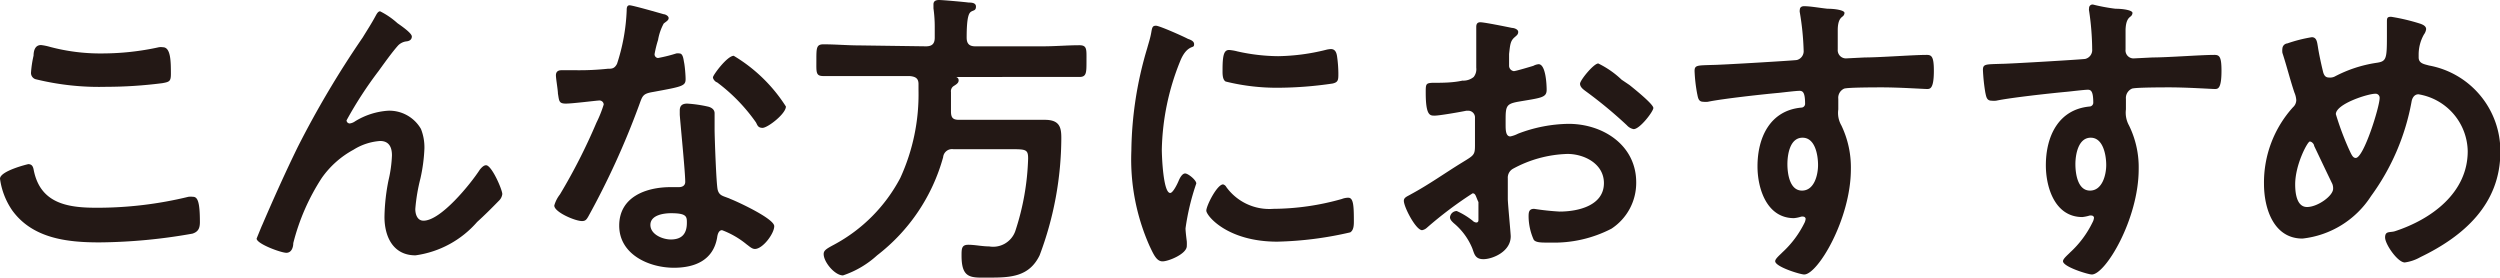
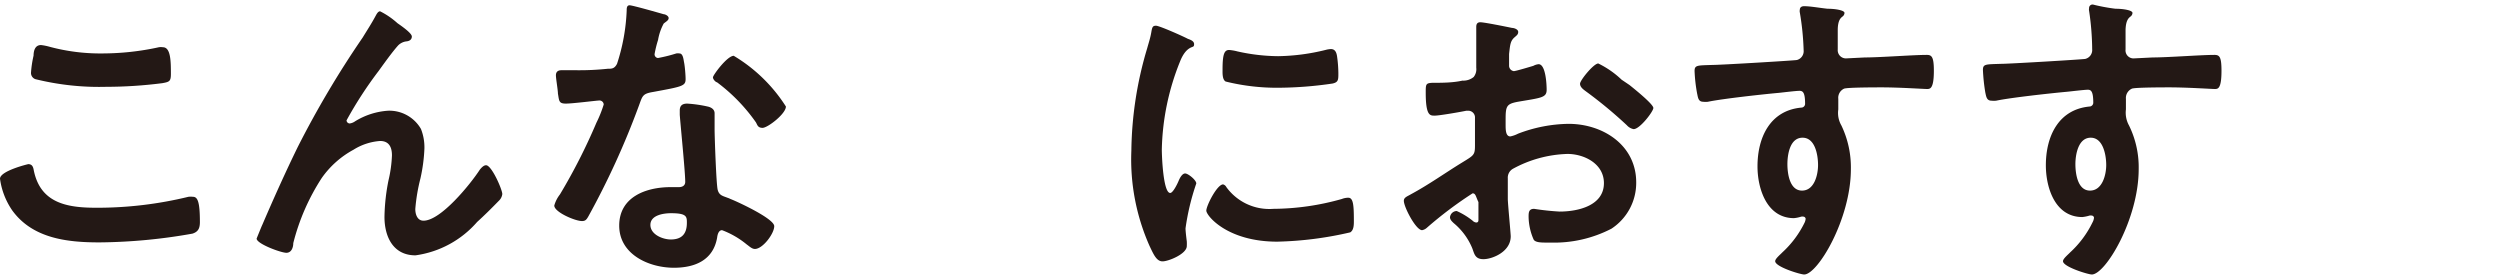
<svg xmlns="http://www.w3.org/2000/svg" viewBox="0 0 137.07 15.25">
  <defs>
    <style>.cls-1{fill:#231815;}</style>
  </defs>
  <g id="レイヤー_2" data-name="レイヤー 2">
    <g id="デザイン">
      <path class="cls-1" d="M1.55,9c.22,0,.27.16.3.33.36,1.8,1.81,2.06,3.41,2.06a21.11,21.11,0,0,0,5.07-.6,1.11,1.11,0,0,1,.25,0c.26,0,.38.29.38,1.39,0,.33-.09.53-.41.63a30.23,30.23,0,0,1-5.11.48c-1.77,0-3.67-.22-4.78-1.77A4,4,0,0,1,0,9.8C0,9.37,1.53,9,1.55,9Zm.29-5.93c0-.29.08-.6.41-.6a3,3,0,0,1,.49.1,10.7,10.7,0,0,0,2.89.36,14.53,14.53,0,0,0,3.08-.34.73.73,0,0,1,.22,0c.43,0,.44.76.44,1.46,0,.41-.08.44-.47.51a24.38,24.38,0,0,1-3.08.2,14.57,14.57,0,0,1-3.88-.42.36.36,0,0,1-.24-.36A5.93,5.93,0,0,1,1.84,3.05Z" />
      <path class="cls-1" d="M16.33,8.05a52.79,52.79,0,0,1,3.56-6c.25-.41.48-.76.7-1.17.05-.09.13-.26.25-.26a4.24,4.24,0,0,1,.95.65c.17.12.79.54.79.73s-.16.26-.31.27a.77.77,0,0,0-.44.22c-.34.38-.78,1-1.07,1.4A21.55,21.55,0,0,0,19,6.6a.18.18,0,0,0,.17.17.66.66,0,0,0,.3-.12,3.94,3.94,0,0,1,1.81-.58,2,2,0,0,1,1.8,1,2.74,2.74,0,0,1,.19,1.07,9.1,9.1,0,0,1-.22,1.65,9.87,9.87,0,0,0-.28,1.67c0,.29.11.64.45.64.95,0,2.57-2,3.09-2.8.09-.11.21-.24.34-.24.31,0,.89,1.34.89,1.58a.6.6,0,0,1-.19.37c-.39.4-.78.79-1.19,1.16A5.47,5.47,0,0,1,22.78,14c-1.21,0-1.7-1-1.7-2.11a10.91,10.91,0,0,1,.22-2,7.06,7.06,0,0,0,.19-1.37c0-.45-.16-.79-.65-.79a3.16,3.16,0,0,0-1.46.48,5.08,5.08,0,0,0-1.74,1.55,11.86,11.86,0,0,0-1.56,3.57c0,.22-.09.53-.38.53s-1.63-.49-1.63-.78c0,0,.29-.72.31-.75C15,10.89,15.64,9.46,16.33,8.05Z" />
      <path class="cls-1" d="M36.39.78c.08,0,.27.09.27.21s-.12.18-.27.3a2.9,2.9,0,0,0-.31.9,6.12,6.12,0,0,0-.19.77.2.2,0,0,0,.19.22,8.17,8.17,0,0,0,1-.25.53.53,0,0,1,.17,0c.2,0,.22.31.26.51s.08.67.08.9c0,.38-.2.41-1.77.7-.61.1-.59.22-.8.78a43.67,43.67,0,0,1-2.77,6.06c-.1.17-.16.24-.34.24-.38,0-1.52-.49-1.52-.85a1.76,1.76,0,0,1,.31-.61,31.7,31.7,0,0,0,2-3.93,6.61,6.61,0,0,0,.4-1,.23.23,0,0,0-.24-.22c-.14,0-1.45.17-1.84.17s-.36-.16-.43-.55c0-.2-.11-.81-.11-1s.11-.28.3-.28h.78a14.81,14.81,0,0,0,1.76-.08c.22,0,.37,0,.51-.27A10.66,10.66,0,0,0,34.36.58c0-.12,0-.29.16-.29S36.11.7,36.39.78Zm2.45,5.07c.18.05.34.16.34.36,0,0,0,.54,0,.9s.09,3,.17,3.3.27.33.53.43a1.22,1.22,0,0,1,.17.07c.39.15,2.4,1.08,2.4,1.49s-.63,1.25-1.06,1.25c-.17,0-.32-.16-.44-.24a4.76,4.76,0,0,0-1.36-.79c-.19,0-.25.24-.27.4-.21,1.24-1.21,1.66-2.37,1.66-1.37,0-3-.73-3-2.31s1.48-2.11,2.82-2.11h.45c.2,0,.35-.09.35-.29,0-.54-.25-3-.3-3.68,0-.08,0-.15,0-.23,0-.28.15-.38.41-.38A7.05,7.05,0,0,1,38.84,5.85Zm-3.18,6.48c0,.53.68.8,1.12.8.61,0,.88-.32.88-.91,0-.34,0-.53-.87-.53C36.39,11.69,35.66,11.79,35.66,12.33Zm7.43-6.49c0,.4-1,1.17-1.28,1.17s-.29-.19-.37-.31a9.62,9.62,0,0,0-2.13-2.19c-.06,0-.22-.15-.22-.27s.78-1.18,1.14-1.18A8.64,8.64,0,0,1,43.09,5.84Z" />
-       <path class="cls-1" d="M50.77,2.54c.35,0,.48-.16.48-.48v-.6a7.31,7.31,0,0,0-.07-1V.24c0-.19.14-.24.31-.24s1.33.1,1.62.14c.13,0,.4,0,.4.22s-.13.2-.25.27S53,.85,53,2.06c0,.32.13.48.47.48h3.71c.68,0,1.35-.06,2-.06.43,0,.39.23.39.87s0,.87-.39.87c-.66,0-1.33,0-2,0H52.41s0,0,0,0a.18.18,0,0,1,.15.19c0,.15-.15.23-.29.32a.34.34,0,0,0-.13.32c0,.34,0,.7,0,1.06s.12.46.45.46H56.1c.39,0,.78,0,1.19,0,.82,0,.9.43.9,1A18.4,18.4,0,0,1,57,14c-.57,1.17-1.58,1.22-2.73,1.22-1,0-1.55.11-1.55-1.2,0-.38,0-.6.37-.6s.75.09,1.14.09a1.29,1.29,0,0,0,1.43-.82,13.9,13.9,0,0,0,.71-4c0-.51-.13-.51-1-.51H52.27a.49.49,0,0,0-.56.44A10.21,10.21,0,0,1,48.09,14a5.23,5.23,0,0,1-1.87,1.1c-.45,0-1.06-.73-1.06-1.17,0-.2.15-.29.56-.51a8.8,8.8,0,0,0,3.64-3.66,11,11,0,0,0,1-4.83V4.61c0-.32-.17-.41-.48-.44H47.15c-.66,0-1.33,0-2,0-.43,0-.39-.2-.39-.87s0-.87.39-.87c.66,0,1.33.06,2,.06Z" />
      <path class="cls-1" d="M65.13,2.13c.14.05.34.12.34.29s-.07.12-.24.22-.36.3-.53.73a13.57,13.57,0,0,0-1,4.83c0,.32.07,2.38.46,2.38.15,0,.39-.49.46-.66s.2-.41.36-.41.61.36.61.55A13,13,0,0,0,65,12.52c0,.17.05.56.07.72a2.42,2.42,0,0,1,0,.25c0,.43-1,.84-1.33.84s-.49-.38-.71-.84a11.67,11.67,0,0,1-1-5.22,20.23,20.23,0,0,1,.87-5.63c.08-.29.17-.56.22-.85s.07-.38.26-.38S64.89,2,65.13,2.13Zm2.11,8.13a2.91,2.91,0,0,0,2.58,1.19,14,14,0,0,0,3.75-.54,1,1,0,0,1,.35-.07c.28,0,.31.41.31,1.27,0,.21,0,.51-.2.63a19.48,19.48,0,0,1-4,.51c-2.75,0-3.89-1.43-3.89-1.7s.59-1.44.92-1.44A.29.29,0,0,1,67.24,10.26Zm.61-7.44a10.53,10.53,0,0,0,2.23.26,11.43,11.43,0,0,0,2.59-.34,1.34,1.34,0,0,1,.3-.05c.24,0,.31.2.34.41a7,7,0,0,1,.07.92c0,.35,0,.49-.32.56a20.82,20.82,0,0,1-2.86.23,11.67,11.67,0,0,1-3-.34c-.19-.11-.17-.47-.17-.66,0-.82.09-1.07.36-1.07A2.57,2.57,0,0,1,67.85,2.82Z" />
      <path class="cls-1" d="M80.74,10.6a21.39,21.39,0,0,0-2.51,1.89.53.53,0,0,1-.26.13c-.34,0-1-1.27-1-1.61,0-.19.19-.24.39-.36,1-.54,1.86-1.16,2.79-1.73.65-.4.72-.41.72-.94V7.4c0-.25,0-.51,0-.76V6.47a.37.37,0,0,0-.37-.4l-.1,0c-.33.07-1.48.27-1.74.27s-.49,0-.49-1.26c0-.46,0-.52.36-.54.52,0,1.12,0,1.65-.12a.89.89,0,0,0,.62-.2.69.69,0,0,0,.14-.51c0-.48,0-1,0-1.43s0-.73,0-.8,0-.26.22-.26,1.4.24,1.74.31c.1,0,.34.07.34.22s-.1.2-.17.27c-.26.21-.27.41-.33.94,0,.1,0,.24,0,.39s0,.17,0,.24A.3.3,0,0,0,83,3.9c.11,0,.9-.24,1.07-.29a.75.75,0,0,1,.29-.09c.39,0,.44,1.11.44,1.4,0,.44-.29.44-1.58.66-.63.12-.67.24-.67,1v.24c0,.29,0,.66.26.66a1.64,1.64,0,0,0,.42-.15A8,8,0,0,1,86,6.79c1.89,0,3.71,1.17,3.71,3.21a3,3,0,0,1-1.36,2.54A6.84,6.84,0,0,1,85,13.3h-.21c-.27,0-.63,0-.71-.18a3.2,3.2,0,0,1-.27-1.23c0-.22,0-.44.3-.44a14,14,0,0,0,1.4.15c1,0,2.43-.32,2.43-1.56,0-1.07-1.09-1.6-2-1.6a6.61,6.61,0,0,0-3,.82.56.56,0,0,0-.27.52c0,.21,0,.89,0,1.13s.16,1.88.16,2.05c0,.84-1,1.25-1.5,1.25s-.5-.36-.63-.65a3.55,3.55,0,0,0-1-1.33c-.08-.08-.2-.18-.2-.32a.38.38,0,0,1,.37-.34,4,4,0,0,1,.87.53.32.32,0,0,0,.2.1c.1,0,.12-.07.12-.14s0-.71,0-.75,0-.17,0-.23C80.91,10.77,80.91,10.6,80.74,10.6Zm8.6-5.94c.45.36,1.31,1.07,1.31,1.26s-.74,1.16-1.08,1.16a.66.66,0,0,1-.37-.21A24.16,24.16,0,0,0,86.94,5c-.12-.09-.31-.22-.31-.41s.75-1.11,1-1.11a5.06,5.06,0,0,1,1.28.89Z" />
      <path class="cls-1" d="M100.21.48c.41,0,.92.08.92.23a.26.26,0,0,1-.1.19c-.12.09-.26.22-.27.72,0,.35,0,.73,0,1.09a.45.45,0,0,0,.49.49l1-.05c.83,0,2.65-.14,3.39-.14.27,0,.39.1.39.87,0,1-.21,1-.38,1s-1.51-.09-2.46-.09c-.31,0-1.89,0-2.08.07a.55.55,0,0,0-.32.56V6a1.37,1.37,0,0,0,.17.88,5.31,5.31,0,0,1,.52,2.39c0,2.74-1.82,5.78-2.56,5.78-.21,0-1.59-.42-1.59-.73,0-.14.29-.37.39-.48a5.48,5.48,0,0,0,1.23-1.65A.67.67,0,0,0,99,12a.13.13,0,0,0-.11-.12.32.32,0,0,0-.14,0,1.8,1.8,0,0,1-.39.08c-1.48,0-2-1.6-2-2.84,0-1.57.68-3.06,2.4-3.22a.21.21,0,0,0,.21-.2c0-.63-.12-.72-.31-.72s-.92.09-1.12.11c-.89.08-3.08.32-3.9.49a1.07,1.07,0,0,1-.25,0c-.28,0-.29-.23-.34-.45a8.58,8.58,0,0,1-.14-1.23c0-.34.15-.31,1-.34.46,0,4.45-.24,4.61-.27a.5.5,0,0,0,.37-.53A14.77,14.77,0,0,0,98.68.68a.32.32,0,0,1,0-.14c0-.13.09-.2.23-.2C99.28.34,99.8.44,100.21.48ZM98,9c0,.51.12,1.45.8,1.45s.88-.87.88-1.4-.15-1.5-.85-1.5S98,8.49,98,9Z" />
      <path class="cls-1" d="M116,.48c.41,0,.92.08.92.23a.26.26,0,0,1-.1.19c-.12.09-.26.22-.28.72,0,.35,0,.73,0,1.09a.44.44,0,0,0,.49.49l1-.05c.83,0,2.65-.14,3.38-.14.28,0,.39.1.39.87,0,1-.2,1-.37,1s-1.51-.09-2.47-.09c-.3,0-1.89,0-2.07.07a.56.56,0,0,0-.33.56V6a1.44,1.44,0,0,0,.17.88,5.19,5.19,0,0,1,.53,2.39c0,2.74-1.82,5.78-2.57,5.78-.2,0-1.58-.42-1.58-.73,0-.14.29-.37.39-.48a5.48,5.48,0,0,0,1.23-1.65.67.67,0,0,0,.08-.25.13.13,0,0,0-.12-.12.3.3,0,0,0-.13,0,1.93,1.93,0,0,1-.39.08c-1.49,0-2-1.6-2-2.84,0-1.57.68-3.06,2.4-3.22a.21.21,0,0,0,.2-.2c0-.63-.12-.72-.3-.72s-.92.09-1.13.11c-.88.08-3.08.32-3.89.49a1.15,1.15,0,0,1-.26,0c-.27,0-.29-.23-.34-.45a10.26,10.26,0,0,1-.13-1.23c0-.34.15-.31,1-.34.46,0,4.46-.24,4.61-.27a.5.5,0,0,0,.38-.53,14.77,14.77,0,0,0-.17-2.11.32.32,0,0,1,0-.14.19.19,0,0,1,.22-.2C115.1.34,115.63.44,116,.48ZM113.79,9c0,.51.12,1.45.8,1.45s.89-.87.89-1.4-.16-1.5-.85-1.5S113.79,8.49,113.79,9Z" />
-       <path class="cls-1" d="M132.73,1.31c.12.05.29.12.29.29a.62.62,0,0,1-.12.29,2.23,2.23,0,0,0-.29,1.1s0,.12,0,.16c0,.34.33.37.56.44a4.77,4.77,0,0,1,3.92,4.73c0,2.87-2,4.63-4.39,5.78a2.38,2.38,0,0,1-.85.29c-.39,0-1.08-1-1.08-1.37s.26-.26.53-.34c2-.65,4-2.1,4-4.39a3.22,3.22,0,0,0-2.7-3.12c-.24,0-.35.22-.38.41A12.57,12.57,0,0,1,130,10.75a5.14,5.14,0,0,1-3.76,2.33c-1.58,0-2.11-1.65-2.11-3a6.15,6.15,0,0,1,1.59-4.2.53.53,0,0,0,.18-.39,1.23,1.23,0,0,0-.1-.41c-.24-.71-.42-1.45-.66-2.18a.92.92,0,0,1,0-.25.3.3,0,0,1,.27-.27,8,8,0,0,1,1.34-.34c.27,0,.29.27.33.49.06.41.2,1.05.3,1.45.05.15.12.27.31.27A.58.58,0,0,0,128,4.2a7.17,7.17,0,0,1,2.26-.75c.58-.08.61-.18.61-1.48,0-.25,0-.51,0-.74s0-.31.23-.31A10.8,10.8,0,0,1,132.73,1.31Zm-4.85,8.78c-.34-.7-.66-1.38-1-2.09,0-.09-.12-.24-.24-.24s-.8,1.26-.8,2.35c0,.44.07,1.24.65,1.24s1.43-.61,1.43-1A.66.66,0,0,0,127.88,10.09Zm.19-3.83a15.94,15.94,0,0,0,.69,1.86c.16.34.23.54.4.54.44,0,1.31-2.81,1.31-3.28a.22.22,0,0,0-.24-.24C129.82,5.14,128.07,5.7,128.07,6.26Z" />
    </g>
  </g>
</svg>